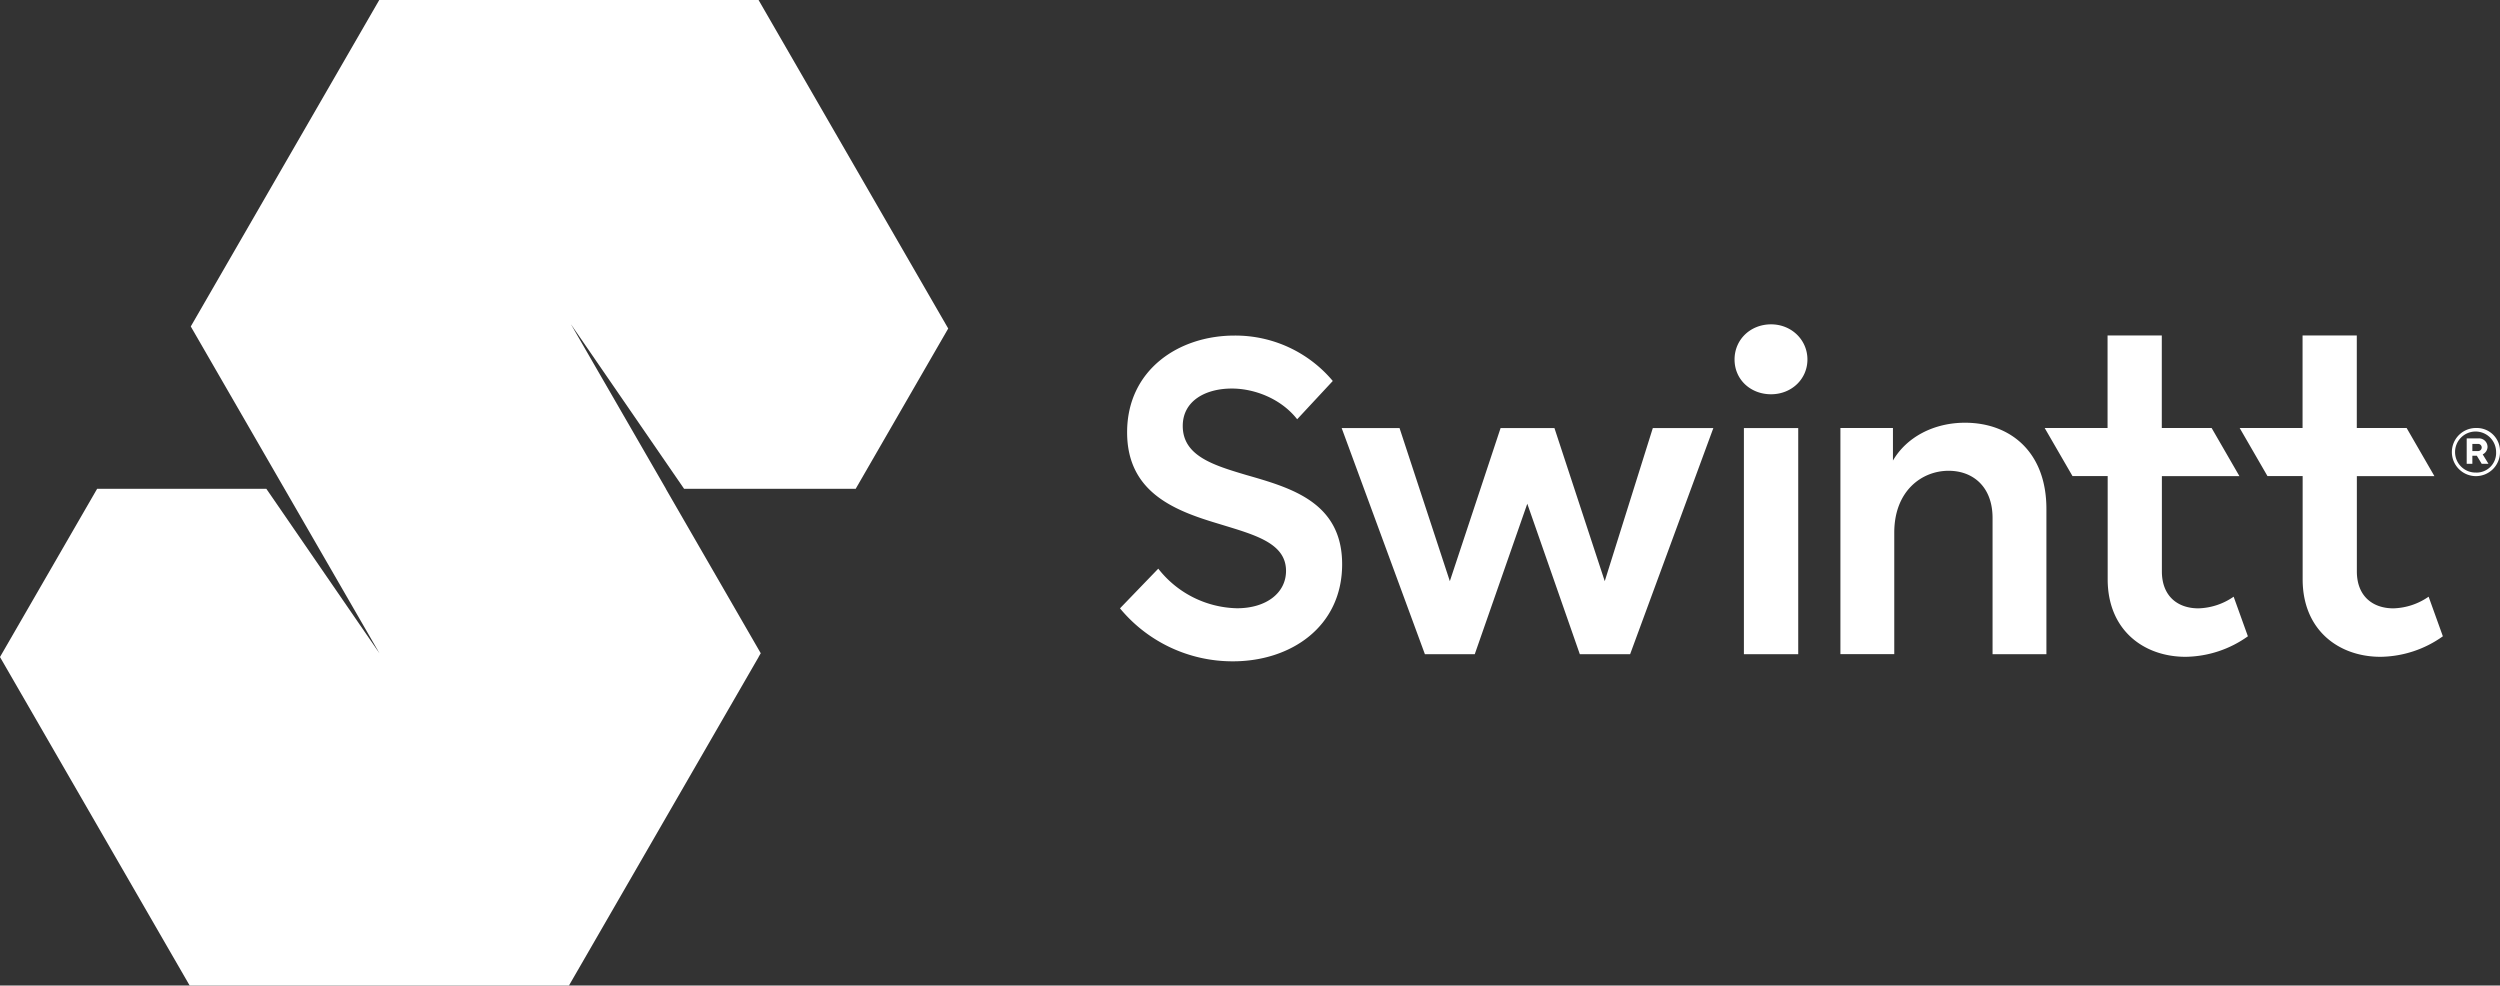
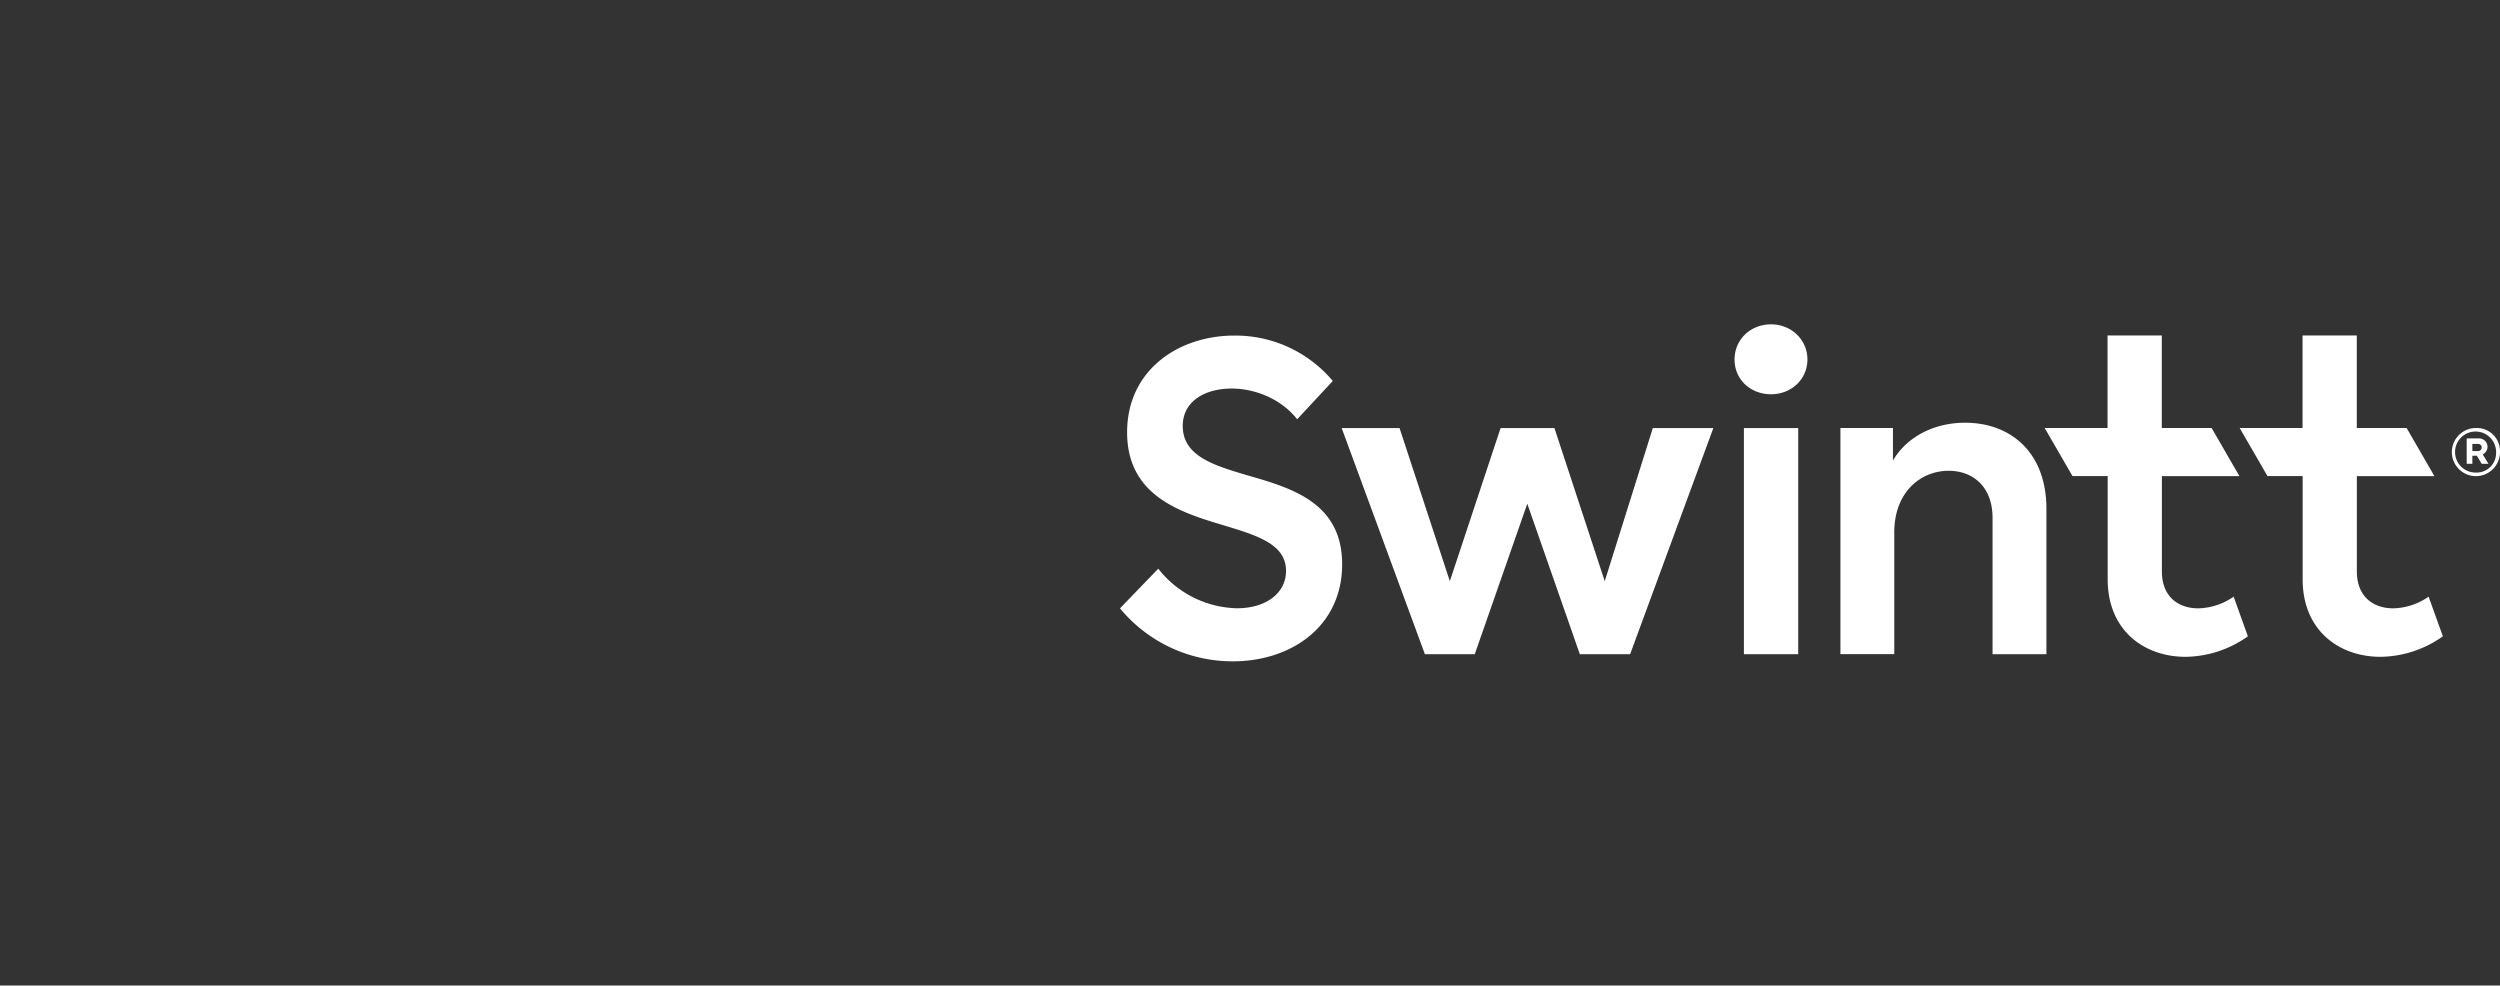
<svg xmlns="http://www.w3.org/2000/svg" viewBox="0 0 852.8 336.18">
  <rect x="0" y="0" width="852.8" height="336.18" fill="#333333" stroke="none" />
  <g fill="#fff">
    <path d="m426.48 162c-11.24-3.34-21.57-6.53-21.57-16.7 0-8.66 7.9-12.76 16.71-12.76 8.05 0 17 3.65 22.32 10.48l12.15-13.06a43.35 43.35 0 0 0 -33.56-15.49c-19 0-36.6 11.7-36.6 33 0 20.8 16.71 26.87 31.44 31.27 11.84 3.65 22.77 6.38 22.77 16 0 7.59-6.83 12.75-16.7 12.75a35 35 0 0 1 -26.88-13.51l-13.06 13.54a49.76 49.76 0 0 0 38.57 18.07c19.59 0 37.21-11.7 37.21-33.11 0-21.26-17.62-26.11-32.8-30.48z" transform="translate(-1.45)" />
    <path d="m547.41 198.25-17.16-52.23h-18.37l-17.31 52.23-17.16-52.23h-19.74l28.39 77.14h17.01l17.92-51.33 17.92 51.33h17.16l28.39-77.14h-20.65zm47.47-52.23h18.53v77.14h-18.53z" />
    <path d="m605.59 110.64c-7 0-12.45 5.16-12.45 12s5.46 11.85 12.45 11.85 12.41-5.18 12.41-11.86-5.43-11.99-12.41-11.99zm66.17 33.56c-10.62 0-19.89 4.85-24.59 12.9v-11.1h-17.92v77.14h18.37v-41.44c0-14.27 9.42-21.11 18.53-21.11 8.35 0 15 5.47 15 16.1v46.47h18.37v-49.51c.03-19.43-12.27-29.45-27.76-29.45zm79.6 63.32c-7 0-12.45-4.1-12.45-12.61v-32.49h26.45l-9.48-16.42h-17v-31.57h-18.5v31.57h-21.45l9.49 16.4h12v35.23c0 17.31 12.3 26.42 26.58 26.42a37.32 37.32 0 0 0 21.25-7l-4.86-13.51a22.06 22.06 0 0 1 -12.03 3.98zm66.52 0c-7 0-12.46-4.1-12.46-12.61v-32.49h26.46l-9.48-16.42h-17v-31.57h-18.5v31.57h-21.45l9.48 16.4h12v35.23c0 17.31 12.3 26.42 26.57 26.42a37.32 37.32 0 0 0 21.26-7l-4.86-13.51a22.09 22.09 0 0 1 -12.02 3.98zm28.25-61.52a8.21 8.21 0 1 0 8.12 8.2 7.91 7.91 0 0 0 -8.12-8.2zm0 15.2a7 7 0 1 1 6.79-7 6.68 6.68 0 0 1 -6.79 7.01z" transform="translate(-1.45)" />
    <path d="m850 152.42a2.93 2.93 0 0 0 -3.21-2.87h-3.9v8.65h1.93v-2.73h1.53l1.65 2.73h2.31l-1.96-3.2a2.93 2.93 0 0 0 1.65-2.58zm-3.29 1.44h-1.89v-2.43h1.86a1.22 1.22 0 1 1 0 2.43z" transform="translate(-1.45)" />
-     <path d="m258.76 0h-129.39l-64.29 111.36.4.7 31.57 54.68-.01.01h.02l32.34 56.02-.01.01-4.97-7.23-30.19-43.91-3.36-4.88v-.01h-57.74l-33.13 57.37 64.7 112.06h129.39l64.7-112.06-.01-.02.76-1.32h-.06l-32.34-56.02.01-.01h.02l-32.34-56.02.01-.01 38.52 56.02v.01h58.49l.02.04 31.59-54.73z" />
  </g>
</svg>